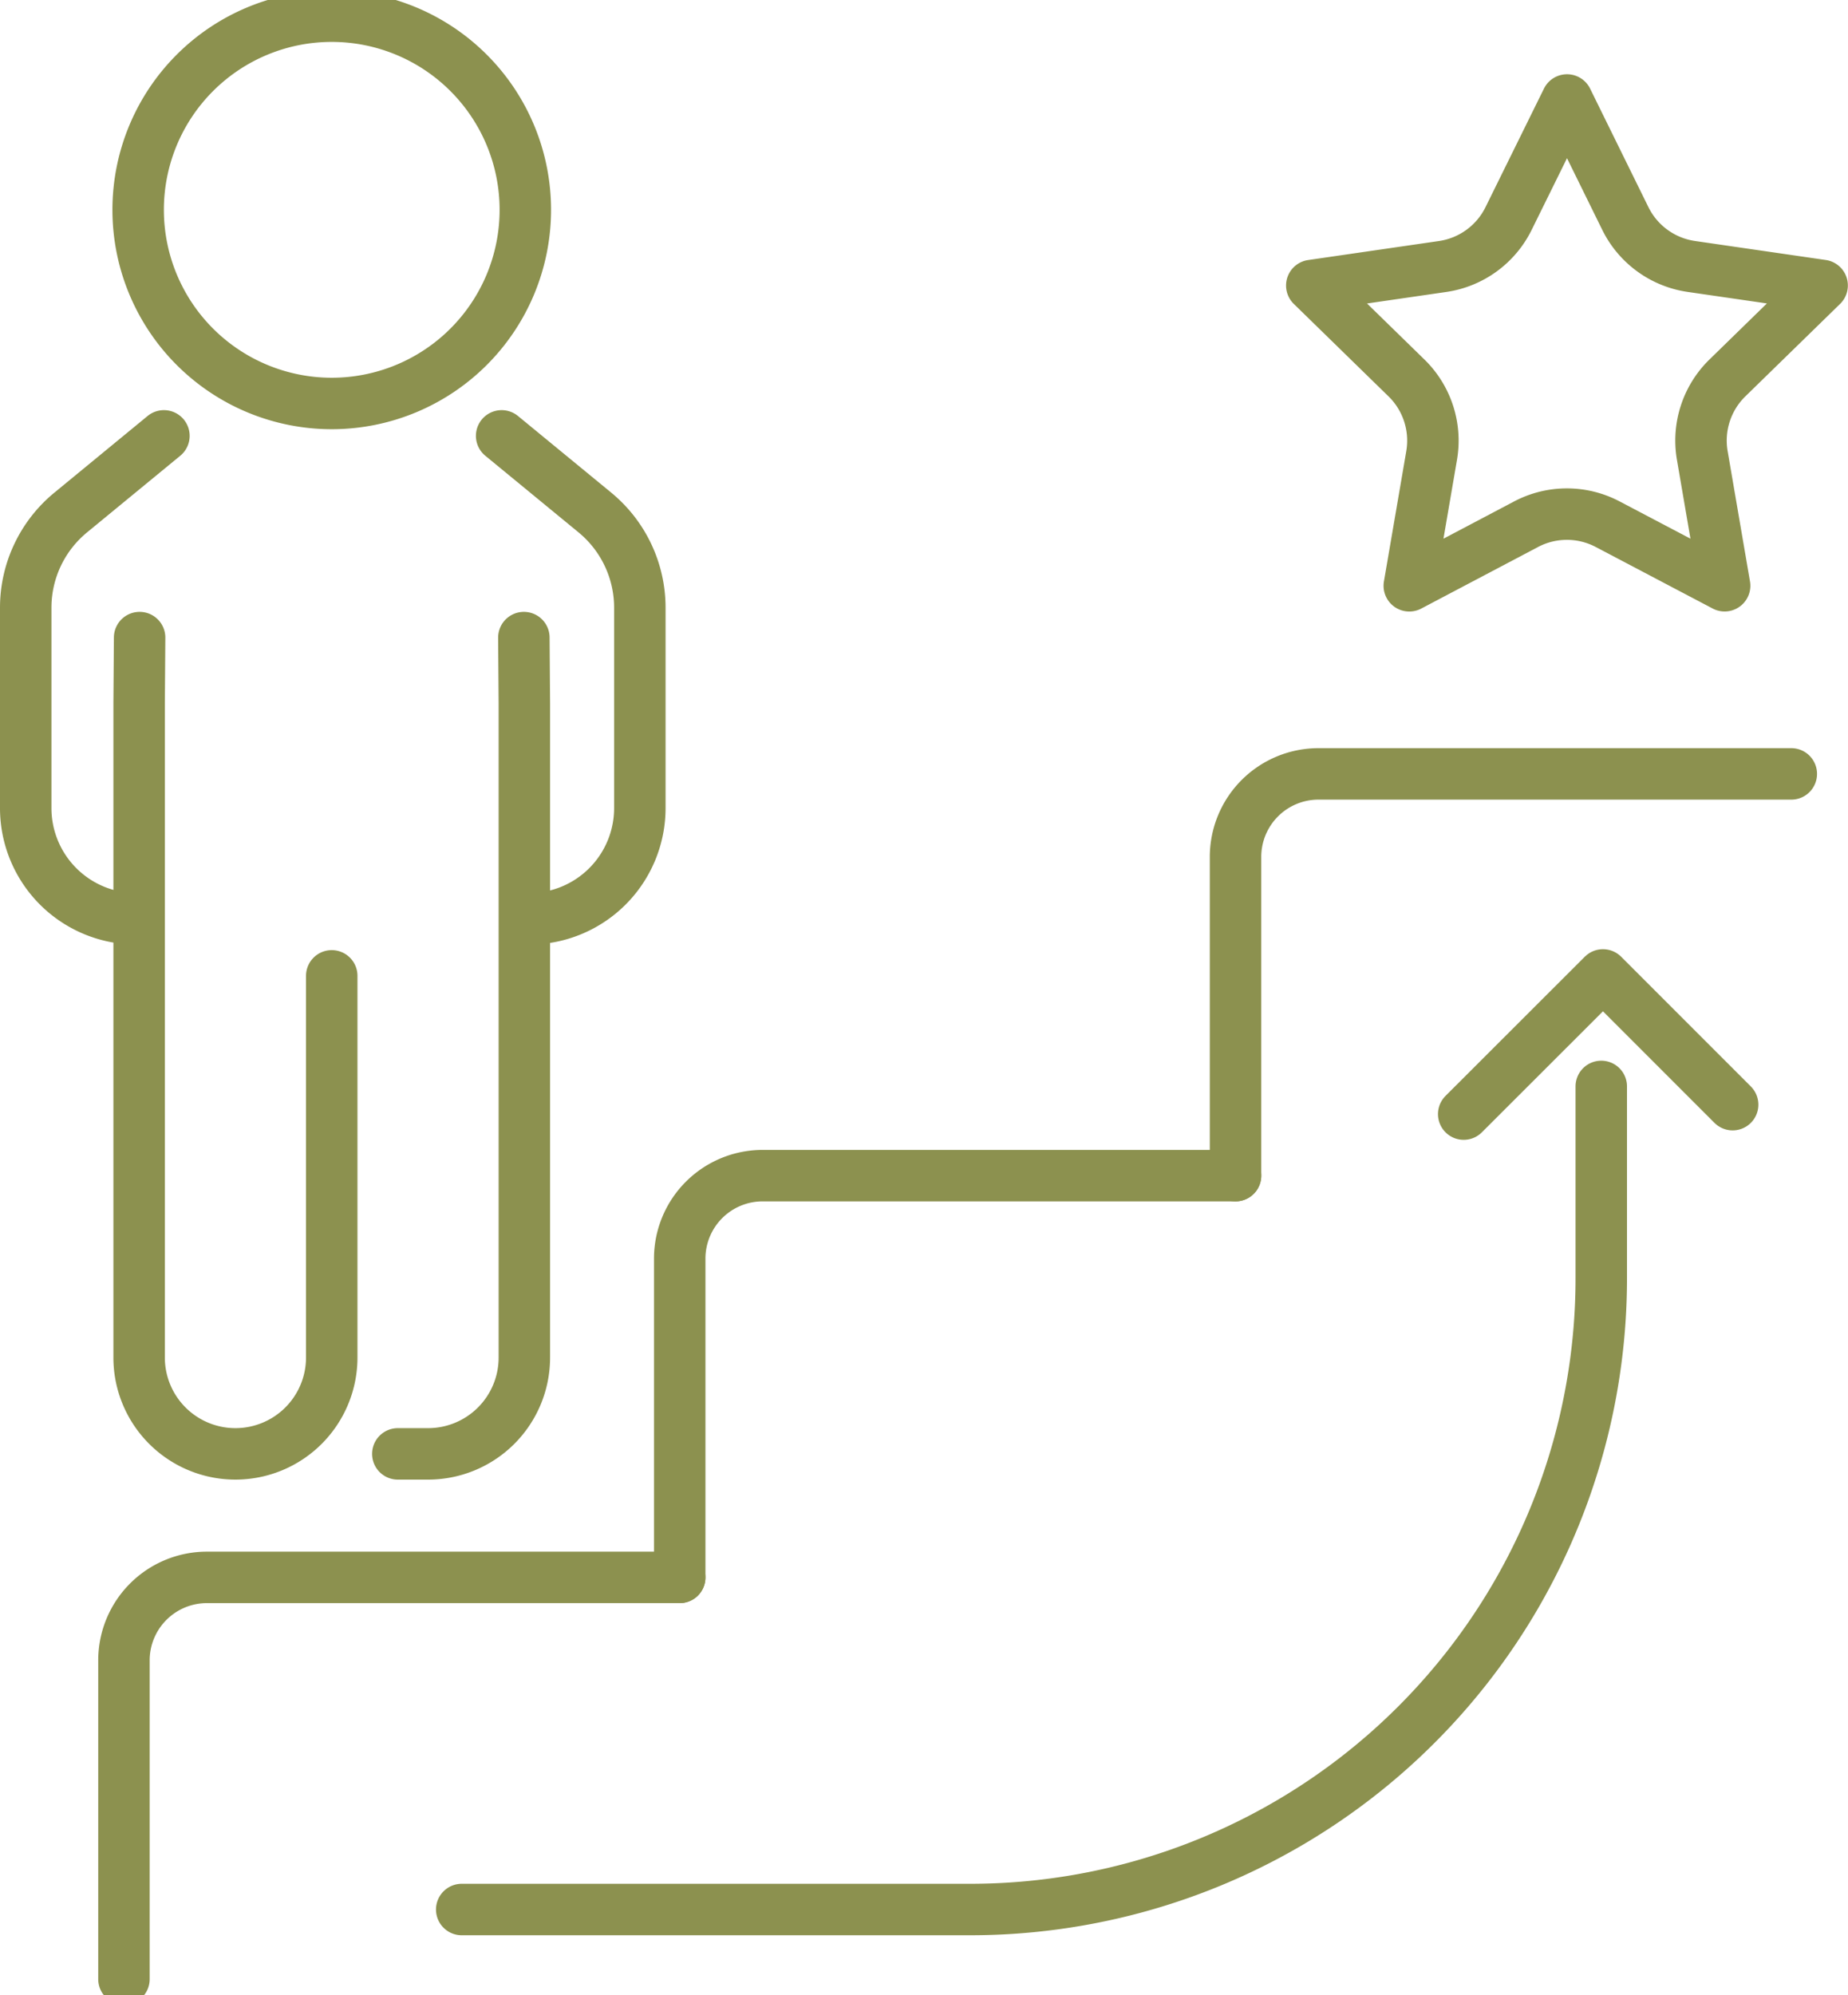
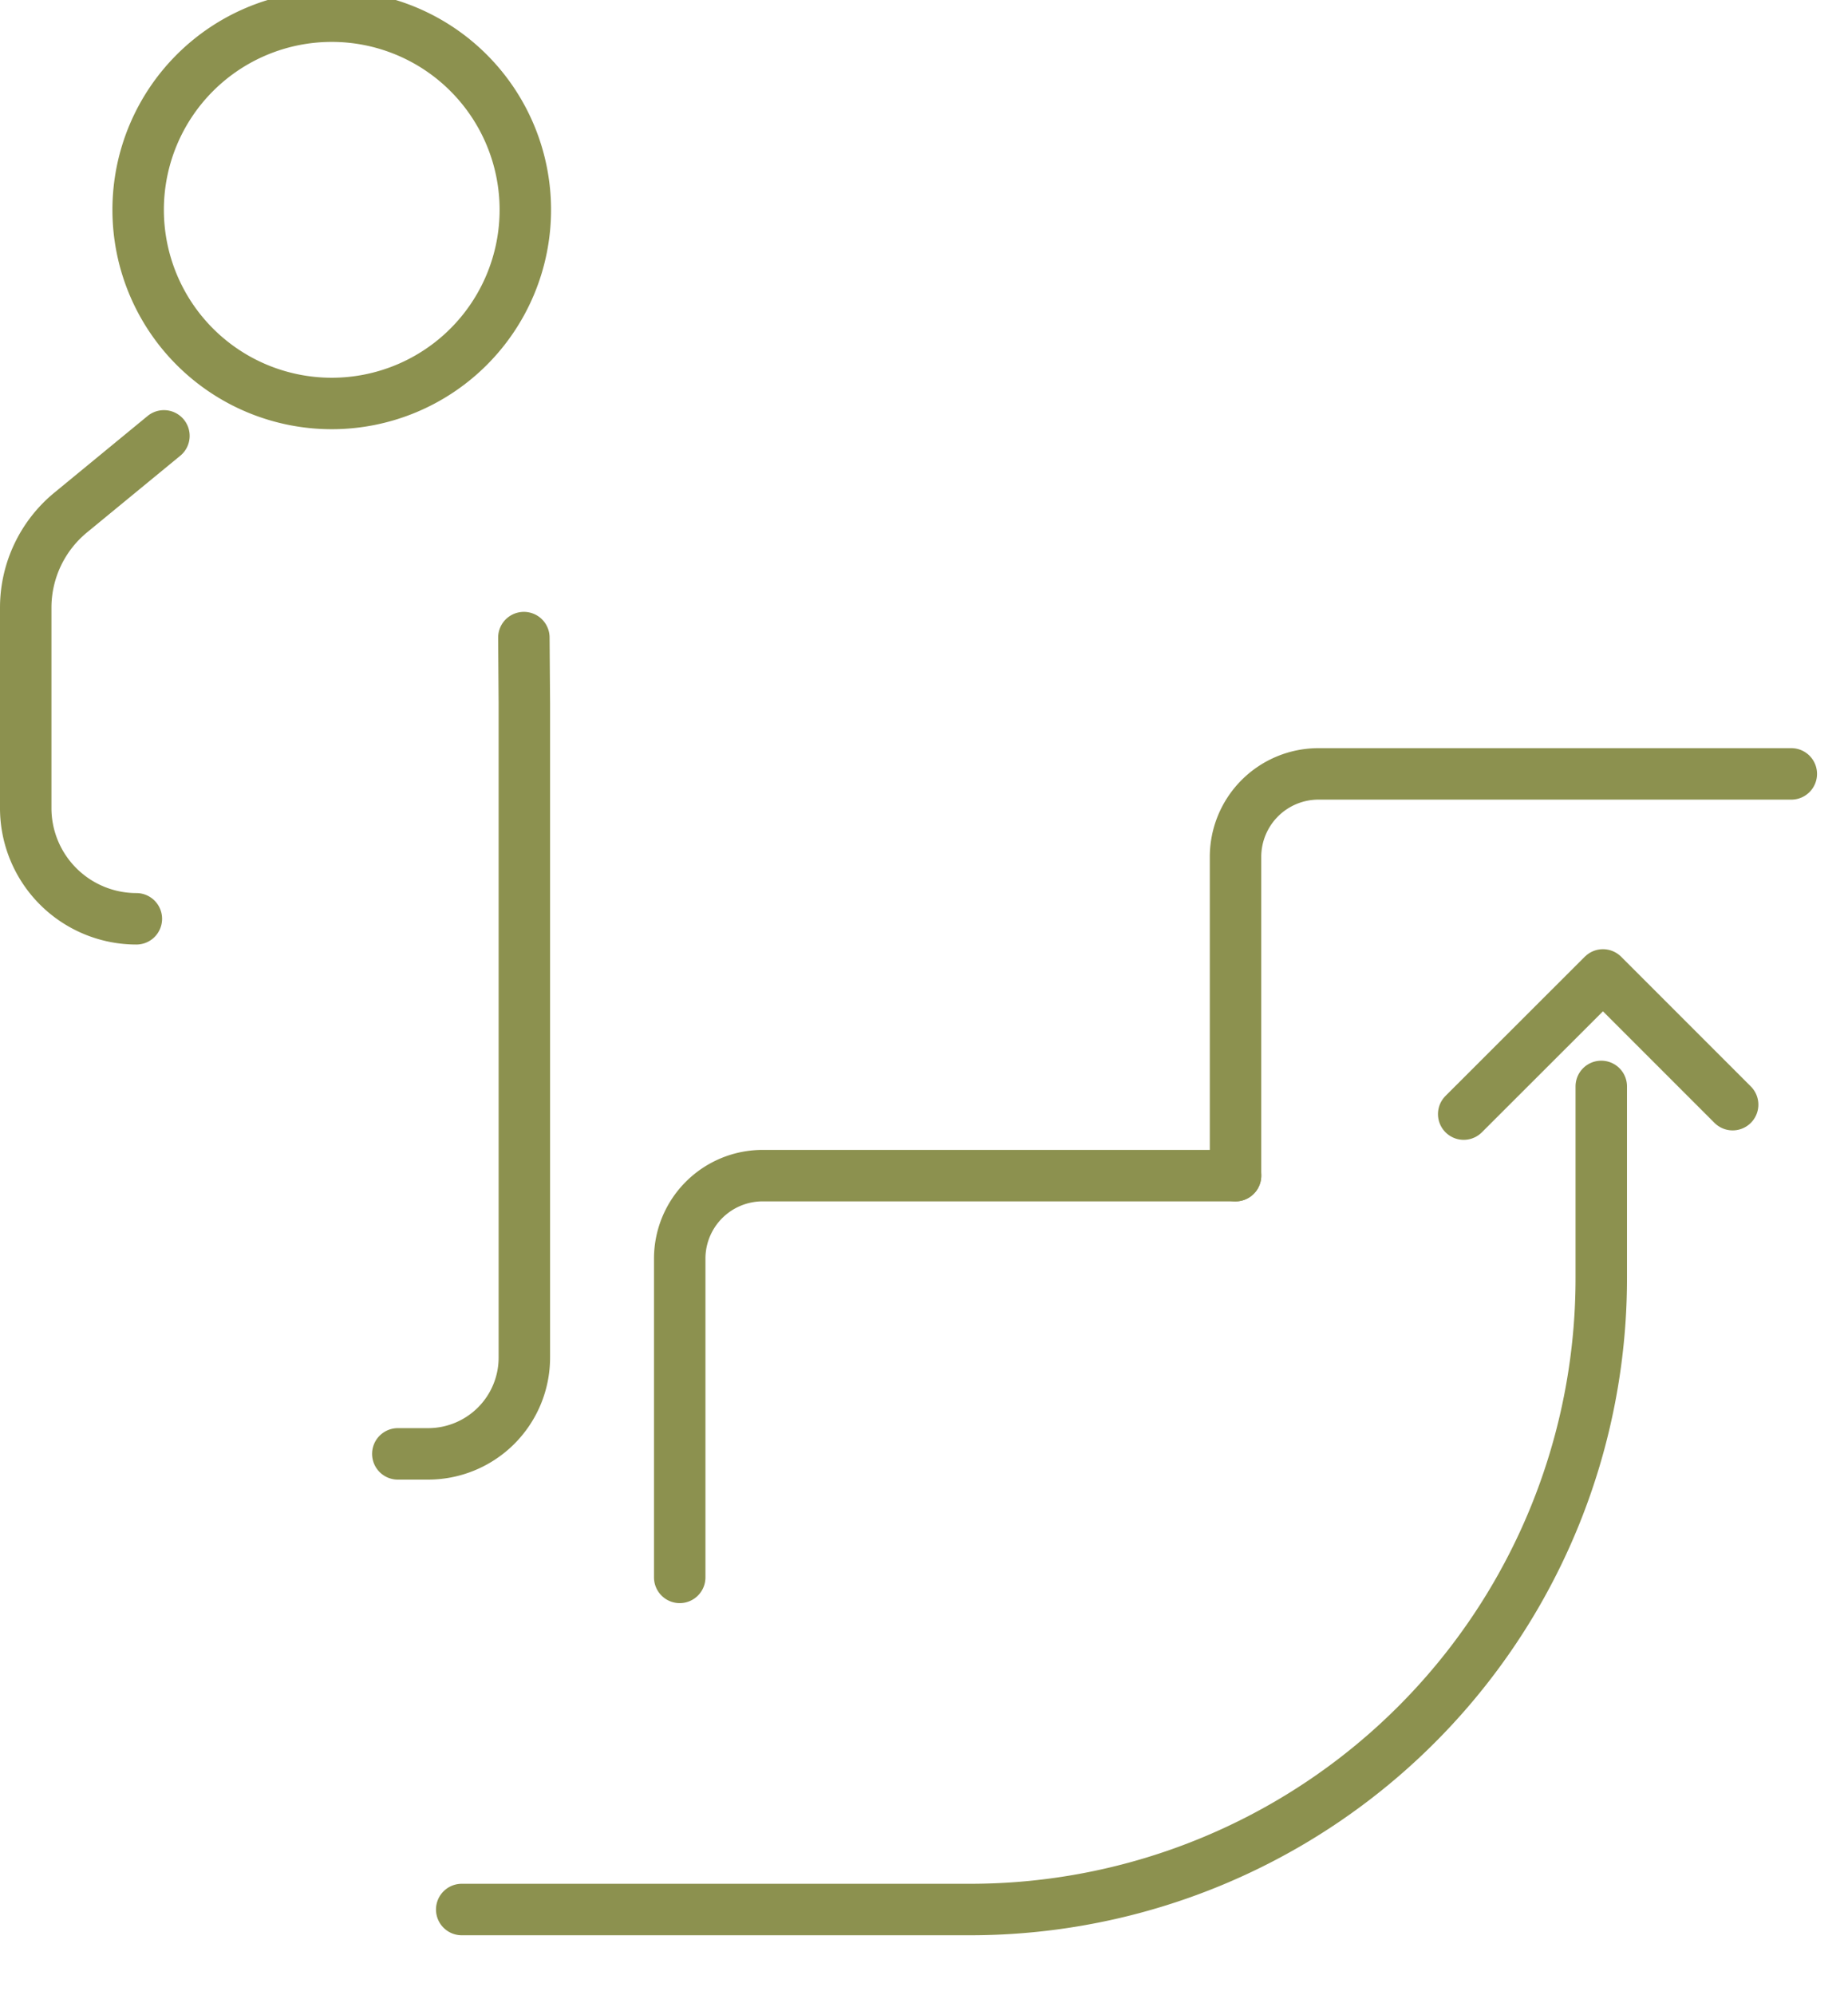
<svg xmlns="http://www.w3.org/2000/svg" preserveAspectRatio="xMidYMid slice" width="63px" height="68px" viewBox="0 0 38.003 41.412">
  <g id="Gruppe_4969" data-name="Gruppe 4969" transform="translate(-427.184 -701.761)">
    <g id="Gruppe_4967" data-name="Gruppe 4967">
-       <path id="Pfad_2722" data-name="Pfad 2722" d="M429.733,742.644v-6.553a1.706,1.706,0,0,1,1.706-1.706h9.723" fill="none" stroke="#8c914f" stroke-linecap="round" stroke-linejoin="round" stroke-width="1.058" />
      <path id="Pfad_2723" data-name="Pfad 2723" d="M441.162,734.385v-6.553a1.706,1.706,0,0,1,1.706-1.706h9.724" fill="none" stroke="#8c914f" stroke-linecap="round" stroke-linejoin="round" stroke-width="1.058" />
      <path id="Pfad_2724" data-name="Pfad 2724" d="M452.592,726.126v-6.552a1.706,1.706,0,0,1,1.706-1.707h9.723" fill="none" stroke="#8c914f" stroke-linecap="round" stroke-linejoin="round" stroke-width="1.058" />
    </g>
    <path id="Pfad_2725" data-name="Pfad 2725" d="M436.679,741.213h10.457a12.977,12.977,0,0,0,12.977-12.977h0v-3.944" fill="none" stroke="#8c914f" stroke-linecap="round" stroke-linejoin="round" stroke-width="1.058" />
    <path id="Pfad_2726" data-name="Pfad 2726" d="M457.284,724.861,460.148,722l2.667,2.667" fill="none" stroke="#8c914f" stroke-linecap="round" stroke-linejoin="round" stroke-width="1.058" />
-     <path id="Pfad_2727" data-name="Pfad 2727" d="M459.409,704.013l1.2,2.438a1.8,1.8,0,0,0,1.355.984l2.691.391h0l-1.947,1.9a1.8,1.8,0,0,0-.518,1.592l.46,2.681-2.407-1.266a1.8,1.8,0,0,0-1.674,0L456.165,714l.46-2.681a1.8,1.8,0,0,0-.518-1.592l-1.947-1.9h0l2.691-.391a1.8,1.8,0,0,0,1.355-.984Z" fill="none" stroke="#8c914f" stroke-linecap="round" stroke-linejoin="round" stroke-width="1.058" />
    <g id="Gruppe_4968" data-name="Gruppe 4968">
-       <path id="Pfad_2728" data-name="Pfad 2728" d="M437.5,710.918l1.917,1.575a2.534,2.534,0,0,1,.925,1.957v4.121a2.276,2.276,0,0,1-2.275,2.275h0" fill="none" stroke="#8c914f" stroke-linecap="round" stroke-linejoin="round" stroke-width="1.058" />
      <path id="Pfad_2729" data-name="Pfad 2729" d="M430.555,710.918l-1.916,1.575a2.532,2.532,0,0,0-.926,1.957v4.121a2.276,2.276,0,0,0,2.275,2.275h0" fill="none" stroke="#8c914f" stroke-linecap="round" stroke-linejoin="round" stroke-width="1.058" />
      <path id="Pfad_2730" data-name="Pfad 2730" d="M437.957,715.065l.01,1.349v13.451a1.98,1.98,0,0,1-1.98,1.981h-.622" fill="none" stroke="#8c914f" stroke-linecap="round" stroke-linejoin="round" stroke-width="1.058" />
-       <path id="Pfad_2731" data-name="Pfad 2731" d="M430.055,715.065l-.01,1.349v13.451a1.981,1.981,0,0,0,1.981,1.981h0a1.981,1.981,0,0,0,1.98-1.981v-7.846" fill="none" stroke="#8c914f" stroke-linecap="round" stroke-linejoin="round" stroke-width="1.058" />
      <path id="Pfad_2732" data-name="Pfad 2732" d="M437.987,706.271a3.981,3.981,0,1,1-3.981-3.981A3.981,3.981,0,0,1,437.987,706.271Z" fill="none" stroke="#8c914f" stroke-linecap="round" stroke-linejoin="round" stroke-width="1.058" />
    </g>
  </g>
</svg>